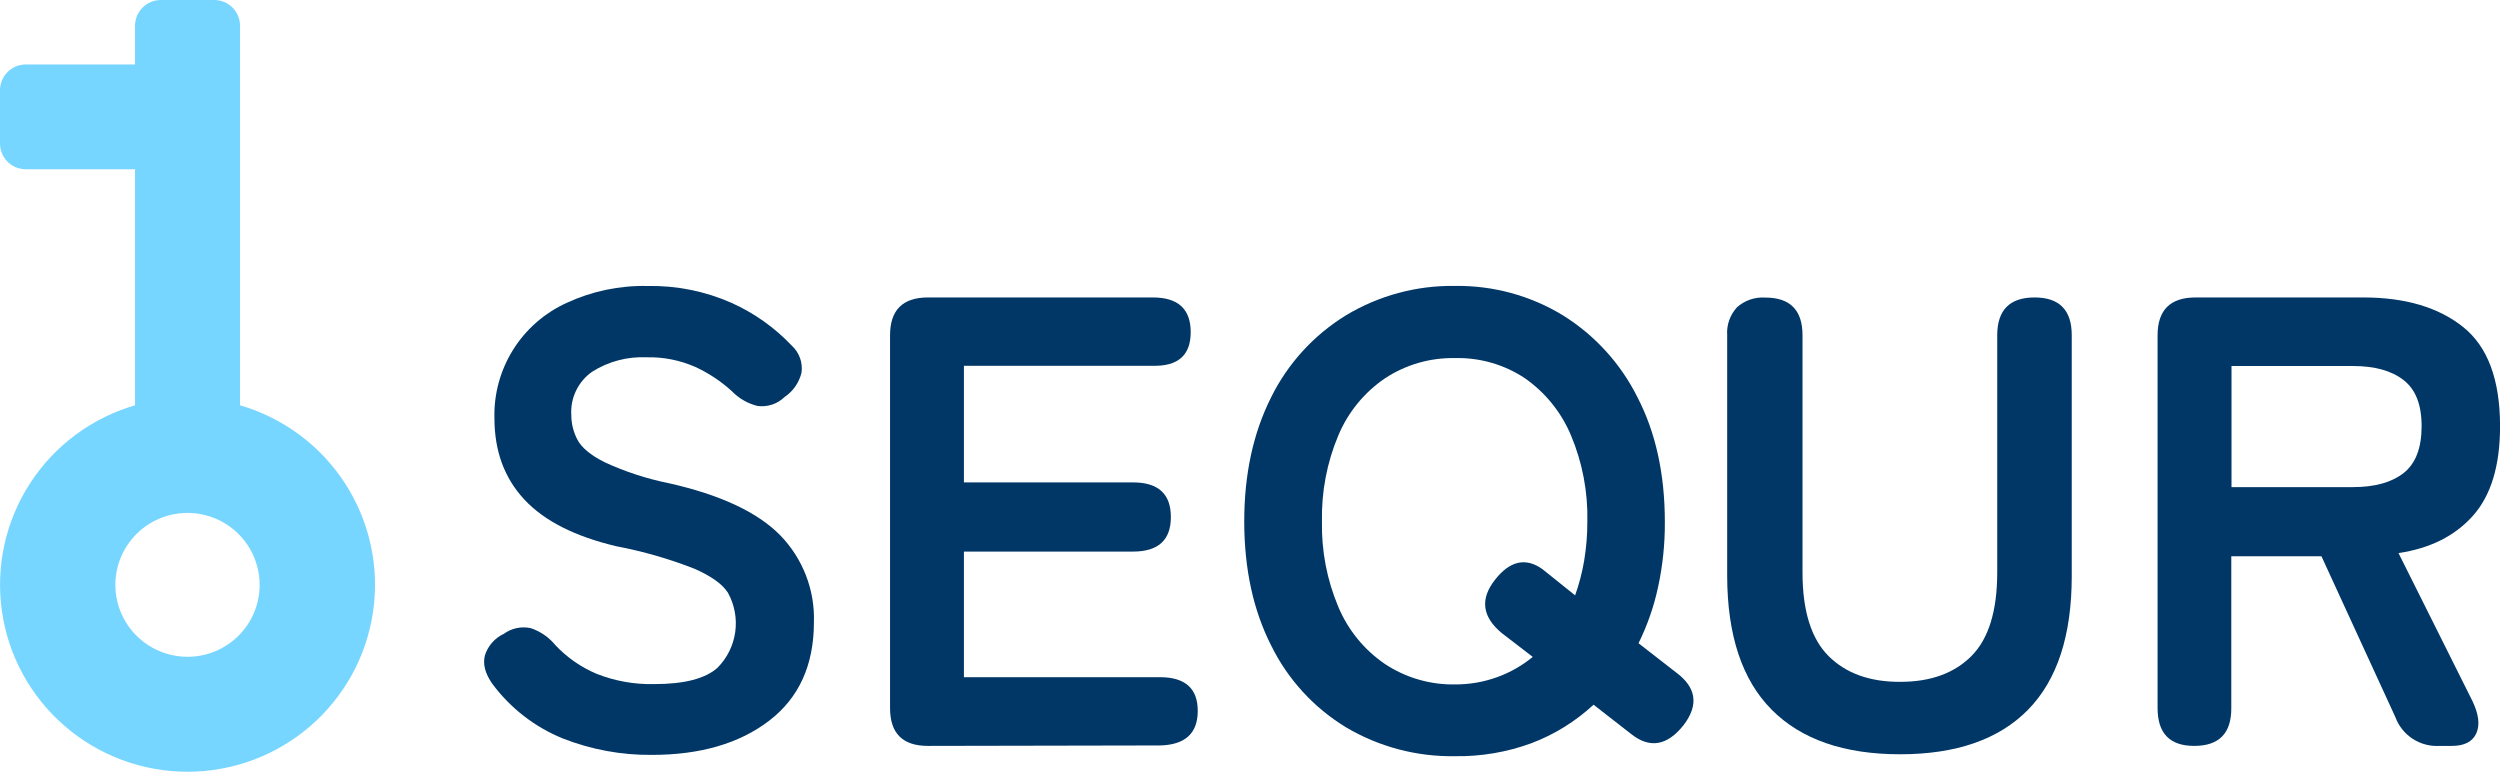
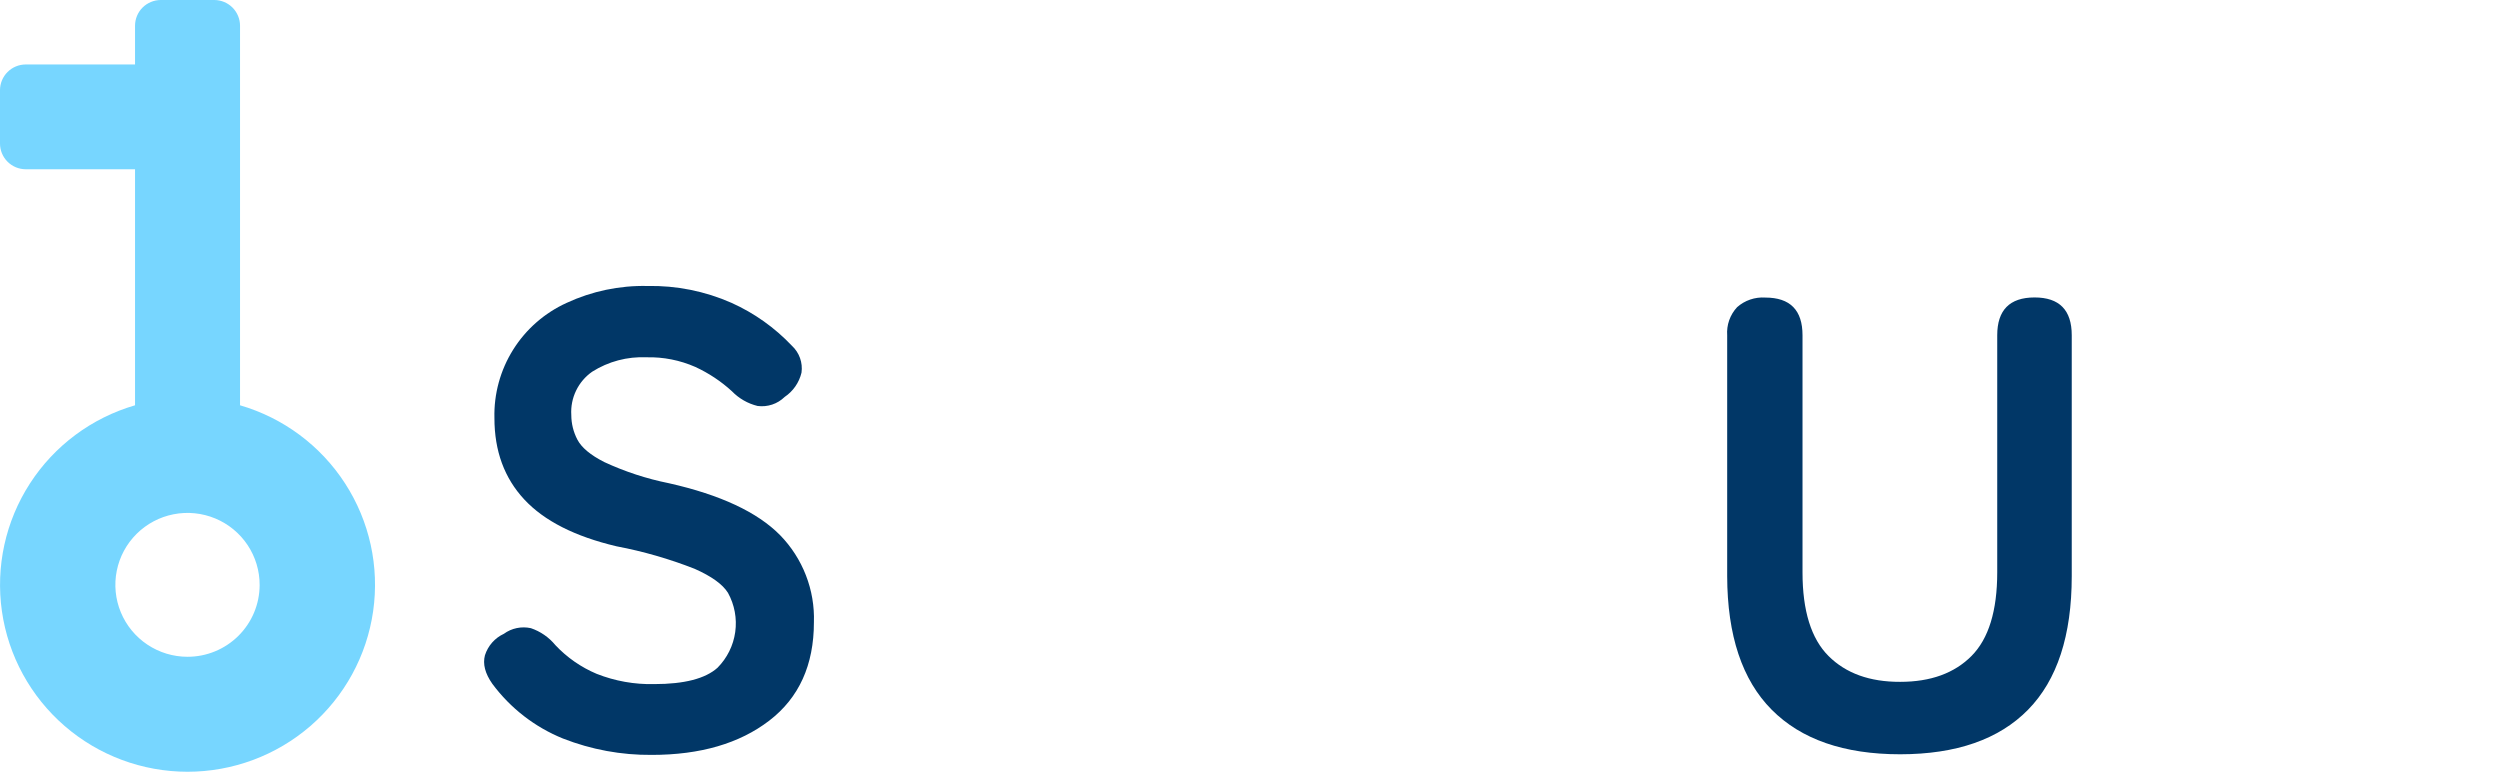
<svg xmlns="http://www.w3.org/2000/svg" width="149" height="46" viewBox="0 0 149 46" fill="none">
  <g clip-path="url(#clip0_29_502)">
    <path d="M14.306 24.155V1.534C14.306 1.127 14.143 0.737 13.855 0.449C13.566 0.162 13.175 0 12.767 0H9.586C9.178 0 8.787 0.162 8.498 0.449C8.21 0.737 8.048 1.127 8.048 1.534V3.842H1.538C1.13 3.842 0.739 4.003 0.451 4.291C0.162 4.579 1.46692e-05 4.969 1.46692e-05 5.376V8.548C-0.001 8.75 0.038 8.95 0.115 9.137C0.192 9.324 0.305 9.493 0.448 9.637C0.591 9.78 0.761 9.893 0.948 9.971C1.135 10.048 1.336 10.088 1.538 10.088H8.048V24.155C5.465 24.907 3.241 26.561 1.784 28.816C0.327 31.07 -0.266 33.773 0.114 36.429C0.494 39.084 1.823 41.514 3.855 43.271C5.887 45.029 8.487 45.996 11.177 45.996C13.867 45.996 16.466 45.029 18.499 43.271C20.531 41.514 21.859 39.084 22.239 36.429C22.62 33.773 22.027 31.07 20.569 28.816C19.112 26.561 16.888 24.907 14.306 24.155ZM11.175 39.144C10.324 39.144 9.492 38.892 8.785 38.42C8.077 37.948 7.526 37.278 7.201 36.493C6.876 35.709 6.792 34.846 6.96 34.014C7.127 33.182 7.538 32.418 8.141 31.819C8.744 31.22 9.511 30.813 10.347 30.65C11.182 30.486 12.047 30.574 12.832 30.901C13.617 31.228 14.288 31.78 14.758 32.487C15.228 33.194 15.478 34.025 15.474 34.873C15.471 36.008 15.016 37.094 14.21 37.895C13.404 38.696 12.313 39.145 11.175 39.144Z" fill="#77D6FF" />
    <path d="M38.839 44.992C37.031 45.007 35.238 44.676 33.555 44.017C31.877 43.337 30.42 42.208 29.343 40.755C28.911 40.141 28.764 39.574 28.903 39.053C28.992 38.774 29.138 38.516 29.332 38.295C29.527 38.075 29.765 37.898 30.032 37.774C30.261 37.607 30.523 37.491 30.8 37.434C31.077 37.376 31.364 37.378 31.641 37.439C32.21 37.633 32.714 37.98 33.095 38.444C33.788 39.184 34.629 39.769 35.564 40.162C36.654 40.592 37.821 40.8 38.993 40.772C40.785 40.772 42.042 40.447 42.765 39.797C43.338 39.219 43.708 38.472 43.82 37.668C43.932 36.863 43.78 36.044 43.387 35.332C43.069 34.823 42.405 34.345 41.395 33.899C39.889 33.309 38.332 32.86 36.743 32.559C34.266 31.974 32.434 31.044 31.248 29.769C30.061 28.494 29.468 26.878 29.468 24.922C29.43 23.482 29.819 22.061 30.585 20.839C31.351 19.617 32.461 18.647 33.777 18.05C35.28 17.353 36.923 17.009 38.58 17.045C40.306 17.01 42.019 17.353 43.598 18.05C44.953 18.659 46.175 19.527 47.196 20.605C47.414 20.807 47.58 21.058 47.68 21.337C47.78 21.616 47.811 21.916 47.77 22.209C47.629 22.802 47.269 23.32 46.762 23.66C46.553 23.865 46.299 24.02 46.02 24.113C45.741 24.205 45.445 24.234 45.153 24.196C44.57 24.054 44.039 23.749 43.622 23.318C42.974 22.725 42.237 22.236 41.438 21.868C40.523 21.466 39.53 21.27 38.53 21.295C37.389 21.244 36.26 21.543 35.295 22.153C34.884 22.44 34.553 22.828 34.335 23.28C34.117 23.732 34.018 24.231 34.049 24.732C34.05 25.244 34.174 25.748 34.412 26.202C34.657 26.671 35.191 27.123 36.021 27.542C37.249 28.111 38.541 28.534 39.87 28.801C42.933 29.491 45.141 30.523 46.494 31.896C47.163 32.581 47.686 33.395 48.032 34.287C48.379 35.179 48.541 36.131 48.509 37.087C48.509 39.633 47.622 41.587 45.849 42.949C44.075 44.311 41.739 44.992 38.839 44.992Z" fill="#013767" />
-     <path d="M55.304 44.456C53.799 44.456 53.047 43.706 53.047 42.205V19.982C53.047 18.482 53.799 17.73 55.304 17.728H68.706C70.211 17.728 70.964 18.416 70.966 19.791C70.969 21.167 70.215 21.837 68.706 21.801H57.45V28.751H67.527C69.032 28.751 69.784 29.439 69.784 30.814C69.784 32.19 69.032 32.876 67.527 32.874H57.45V40.36H69.129C70.634 40.36 71.386 41.03 71.386 42.369C71.386 43.709 70.634 44.396 69.129 44.429L55.304 44.456Z" fill="#013767" />
-     <path d="M86.716 45.069C84.435 45.107 82.188 44.512 80.227 43.351C78.306 42.184 76.758 40.494 75.766 38.481C74.696 36.38 74.16 33.917 74.157 31.092C74.155 28.267 74.692 25.792 75.766 23.666C76.76 21.659 78.302 19.971 80.213 18.797C82.173 17.614 84.426 17.006 86.716 17.041C88.986 17.008 91.219 17.616 93.155 18.797C95.06 19.985 96.597 21.677 97.596 23.683C98.682 25.782 99.225 28.257 99.225 31.109C99.233 32.412 99.097 33.713 98.822 34.987C98.573 36.147 98.182 37.272 97.656 38.337L99.913 40.092C101.111 40.985 101.252 42.029 100.337 43.223C99.367 44.445 98.332 44.623 97.233 43.759L94.976 42.001C93.904 42.995 92.649 43.773 91.281 44.292C89.821 44.83 88.273 45.094 86.716 45.069ZM86.716 40.792C87.579 40.797 88.435 40.648 89.246 40.353C90.011 40.075 90.723 39.668 91.352 39.151L89.511 37.737C88.34 36.768 88.2 35.712 89.091 34.569C89.982 33.425 90.927 33.209 91.926 33.919L93.877 35.483C94.116 34.813 94.296 34.124 94.415 33.423C94.544 32.648 94.608 31.864 94.606 31.079C94.645 29.318 94.312 27.568 93.629 25.944C93.056 24.577 92.107 23.4 90.891 22.548C89.658 21.727 88.199 21.305 86.716 21.342C85.235 21.313 83.78 21.733 82.545 22.548C81.309 23.389 80.345 24.569 79.767 25.944C79.084 27.568 78.751 29.318 78.789 31.079C78.753 32.828 79.086 34.564 79.767 36.176C80.345 37.553 81.309 38.733 82.545 39.576C83.78 40.393 85.234 40.817 86.716 40.792Z" fill="#013767" />
    <path d="M113.251 44.955C109.906 44.955 107.353 44.07 105.593 42.299C103.833 40.528 102.949 37.874 102.94 34.337V19.982C102.918 19.678 102.96 19.372 103.061 19.084C103.163 18.796 103.323 18.532 103.531 18.308C103.759 18.106 104.024 17.951 104.313 17.853C104.601 17.755 104.906 17.714 105.21 17.735C106.693 17.735 107.433 18.486 107.43 19.989V34.117C107.43 36.407 107.948 38.069 108.982 39.1C110.017 40.132 111.44 40.644 113.251 40.638C115.065 40.638 116.483 40.123 117.504 39.094C118.525 38.064 119.035 36.403 119.035 34.11V19.982C119.035 18.482 119.775 17.73 121.256 17.728C122.736 17.726 123.476 18.477 123.476 19.982V34.337C123.476 37.877 122.608 40.531 120.873 42.299C119.137 44.067 116.597 44.953 113.251 44.955Z" fill="#013767" />
-     <path d="M130.775 44.456C129.319 44.456 128.592 43.706 128.592 42.205V19.982C128.592 18.482 129.345 17.73 130.852 17.728H140.848C143.347 17.728 145.331 18.314 146.8 19.487C148.269 20.659 149.003 22.632 149.003 25.405C149.003 27.747 148.467 29.522 147.395 30.73C146.322 31.938 144.841 32.683 142.951 32.964L147.358 41.783C147.736 42.574 147.812 43.217 147.586 43.712C147.358 44.208 146.871 44.456 146.132 44.456H145.403C144.836 44.491 144.273 44.343 143.797 44.034C143.321 43.724 142.958 43.27 142.763 42.738L138.359 33.155H132.985V42.199C132.994 43.703 132.257 44.456 130.775 44.456ZM132.998 29.032H140.233C141.537 29.032 142.544 28.752 143.256 28.192C143.969 27.632 144.328 26.701 144.328 25.405C144.328 24.109 143.969 23.214 143.256 22.655C142.544 22.096 141.533 21.814 140.233 21.814H132.998V29.032Z" fill="#013767" />
  </g>
  <defs>
    <clipPath id="clip0_29_502">
      <rect width="149" height="46" fill="white" />
    </clipPath>
  </defs>
</svg>